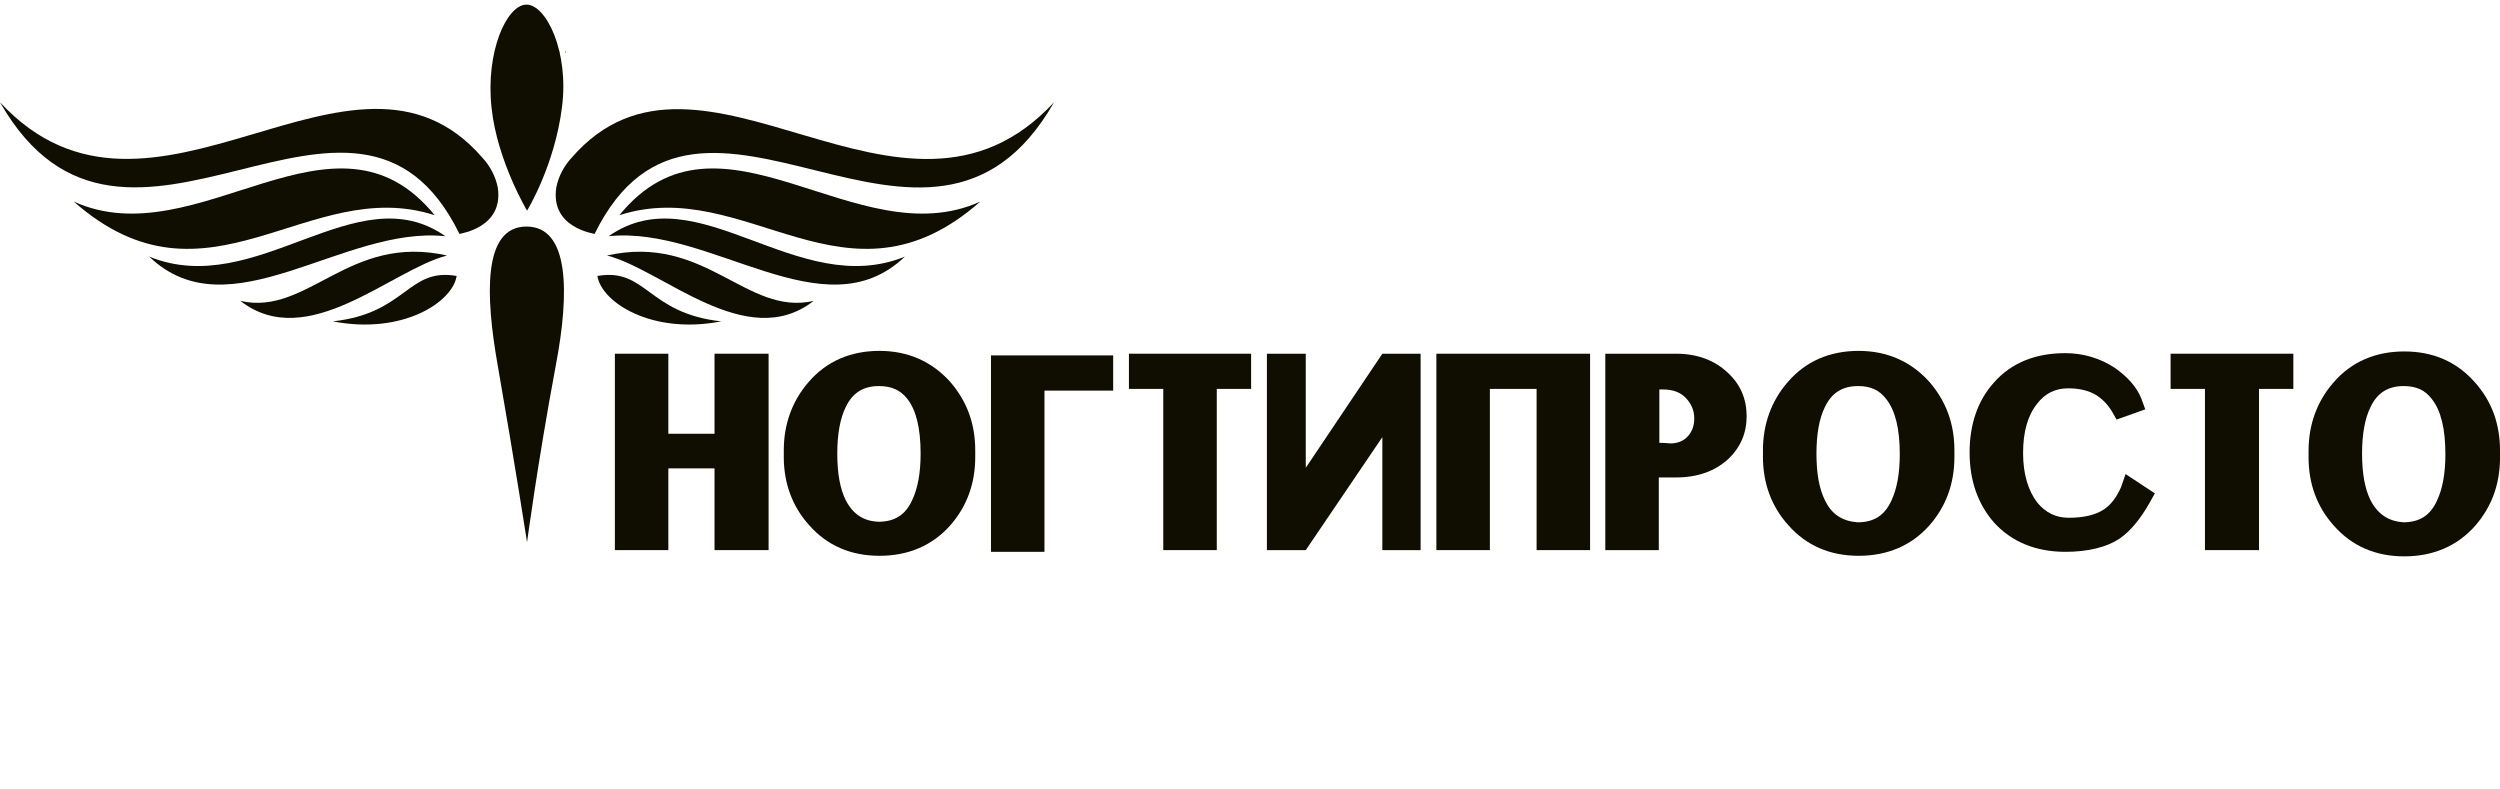
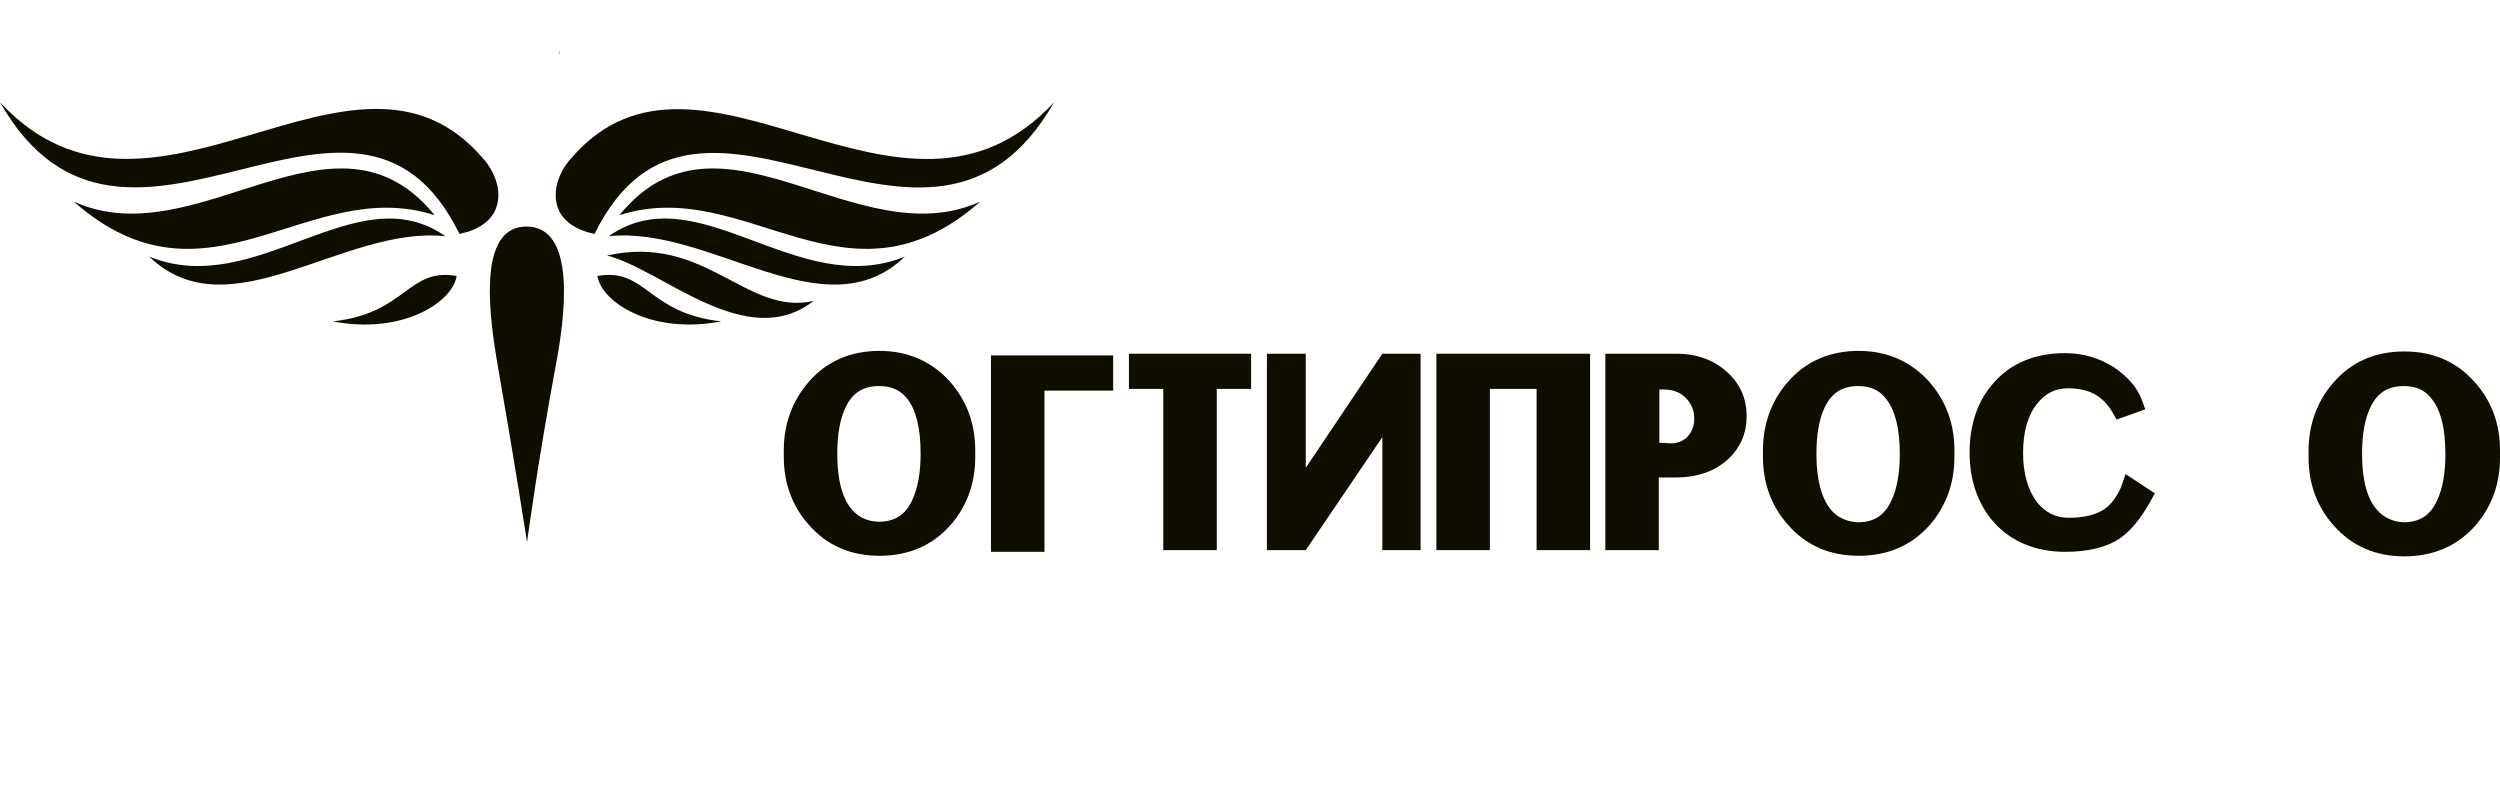
<svg xmlns="http://www.w3.org/2000/svg" width="171" height="54" viewBox="0 0 171 54" fill="none">
  <g clip-path="url(#clip0_44_129)">
    <path d="M33.006 10.798C24.148 0.548 10.36 18.176 0 6.993C8.589 22.058 24.264 1.363 31.427 16.001C31.504 15.962 34.47 15.574 34.046 12.817C33.892 12.041 33.507 11.342 33.006 10.798Z" fill="#100E00" />
-     <path d="M29.732 14.72C22.877 6.294 13.518 17.632 5.045 13.788C14.211 21.864 21.067 11.924 29.732 14.72Z" fill="#100E00" />
+     <path d="M29.732 14.72C22.877 6.294 13.518 17.632 5.045 13.788C14.211 21.864 21.067 11.924 29.732 14.72" fill="#100E00" />
    <path d="M30.465 16.157C24.38 11.886 17.563 20.544 10.207 17.554C15.714 22.835 23.456 15.419 30.465 16.157Z" fill="#100E00" />
-     <path d="M30.58 17.477C23.84 15.962 21.067 21.631 16.445 20.583C21.028 24.155 26.767 18.447 30.58 17.477Z" fill="#100E00" />
    <path d="M22.762 21.981C27.537 22.913 30.965 20.661 31.235 18.875C27.884 18.292 27.807 21.437 22.762 21.981Z" fill="#100E00" />
    <path d="M39.091 10.798C47.949 0.587 61.737 18.176 72.097 6.993C63.509 22.058 47.834 1.402 40.67 16.001C40.593 15.962 37.627 15.574 38.051 12.817C38.205 12.041 38.59 11.342 39.091 10.798Z" fill="#100E00" />
    <path d="M42.365 14.72C49.221 6.294 58.579 17.632 67.052 13.788C57.886 21.864 51.031 11.924 42.365 14.72Z" fill="#100E00" />
    <path d="M41.633 16.157C47.718 11.886 54.535 20.544 61.891 17.554C56.383 22.835 48.642 15.419 41.633 16.157Z" fill="#100E00" />
    <path d="M41.518 17.477C48.257 15.962 51.03 21.631 55.652 20.583C51.069 24.155 45.33 18.447 41.518 17.477Z" fill="#100E00" />
    <path d="M49.336 21.981C44.561 22.913 41.133 20.661 40.863 18.875C44.214 18.292 44.291 21.437 49.336 21.981Z" fill="#100E00" />
    <path d="M36.011 15.496C33.007 15.496 33.2 20.233 34.047 25.009C35.241 31.843 36.05 37.085 36.05 37.085C36.05 37.085 36.781 31.61 38.014 25.009C38.977 19.962 38.938 15.496 36.011 15.496Z" fill="#100E00" />
-     <path d="M36.05 14.409C36.05 14.409 37.937 11.342 38.438 7.343C38.938 3.537 37.359 0.315 36.011 0.315C34.663 0.315 33.2 3.537 33.623 7.381C34.008 10.992 36.05 14.409 36.05 14.409Z" fill="#100E00" />
-     <path d="M38.707 3.421C38.668 3.576 38.668 3.654 38.707 3.615V3.421Z" fill="#100E00" />
    <path d="M38.244 3.46V3.654C38.283 3.693 38.283 3.615 38.244 3.46Z" fill="#100E00" />
-     <path d="M48.873 29.669H45.715V24.194H42.057V37.628H45.715V32.037H48.873V37.628H52.571V24.194H48.873V29.669Z" fill="#100E00" />
    <path d="M60.159 24C58.194 24 56.538 24.699 55.306 26.135C54.189 27.417 53.611 29.009 53.611 30.795V31.261C53.611 33.047 54.189 34.639 55.344 35.92C56.577 37.318 58.194 38.017 60.159 38.017C62.123 38.017 63.779 37.318 65.011 35.92C66.128 34.639 66.706 33.086 66.706 31.261V30.795C66.706 28.97 66.128 27.417 64.973 26.096C63.74 24.738 62.123 24 60.159 24ZM57.848 34.212C57.463 33.435 57.27 32.387 57.27 31.028C57.27 29.707 57.463 28.62 57.848 27.844C58.31 26.873 59.042 26.407 60.12 26.407C60.967 26.407 61.584 26.679 62.046 27.261C62.662 28.038 62.97 29.28 62.97 31.028C62.97 32.348 62.778 33.396 62.392 34.212C61.93 35.221 61.199 35.687 60.082 35.687C59.08 35.648 58.349 35.182 57.848 34.212Z" fill="#100E00" />
    <path d="M71.442 26.718H76.141V24.31H67.783V37.745H71.442V26.718Z" fill="#100E00" />
    <path d="M79.568 37.628H83.227V26.601H85.576V24.194H77.219V26.601H79.568V37.628Z" fill="#100E00" />
    <path d="M94.552 29.901V37.628H97.17V24.194H94.552L89.314 31.998V24.194H86.656V37.628H89.314L94.552 29.901Z" fill="#100E00" />
    <path d="M98.248 37.628H101.907V26.601H105.103V37.628H108.762V24.194H98.248V37.628Z" fill="#100E00" />
    <path d="M114.655 24.194H109.803V37.628H113.462V32.658H114.617C116.119 32.658 117.313 32.231 118.237 31.377C119.046 30.6 119.47 29.63 119.47 28.465C119.47 27.3 119.046 26.291 118.199 25.514C117.313 24.66 116.119 24.194 114.655 24.194ZM113.5 30.29V26.64H113.77C114.424 26.64 114.964 26.834 115.349 27.261C115.695 27.649 115.888 28.077 115.888 28.62C115.888 29.125 115.734 29.513 115.464 29.824C115.156 30.173 114.732 30.329 114.27 30.329L113.693 30.29H113.5Z" fill="#100E00" />
    <path d="M127.133 24C125.169 24 123.513 24.699 122.281 26.135C121.164 27.417 120.586 29.009 120.586 30.795V31.261C120.586 33.047 121.164 34.639 122.319 35.92C123.551 37.318 125.169 38.017 127.133 38.017C129.097 38.017 130.754 37.318 131.986 35.92C133.103 34.639 133.681 33.086 133.681 31.261V30.795C133.681 28.97 133.103 27.417 131.947 26.096C130.715 24.738 129.097 24 127.133 24ZM124.822 34.212C124.437 33.435 124.245 32.387 124.245 31.028C124.245 29.707 124.437 28.62 124.822 27.844C125.285 26.873 126.016 26.407 127.095 26.407C127.942 26.407 128.558 26.679 129.02 27.3C129.637 28.077 129.945 29.319 129.945 31.066C129.945 32.387 129.752 33.435 129.367 34.25C128.905 35.26 128.173 35.726 127.056 35.726C126.016 35.648 125.285 35.182 124.822 34.212Z" fill="#100E00" />
    <path d="M145.081 33.318C144.773 34.017 144.388 34.522 143.925 34.833C143.348 35.221 142.539 35.415 141.499 35.415C140.613 35.415 139.92 35.066 139.342 34.367C138.726 33.551 138.379 32.425 138.379 30.989C138.379 29.552 138.688 28.426 139.342 27.611C139.882 26.912 140.575 26.562 141.461 26.562C142.231 26.562 142.886 26.718 143.386 27.028C143.81 27.3 144.157 27.649 144.465 28.154L144.773 28.698L146.737 27.999L146.467 27.261C146.159 26.485 145.543 25.786 144.657 25.165C143.656 24.505 142.5 24.155 141.268 24.155C139.227 24.155 137.571 24.815 136.377 26.174C135.26 27.417 134.721 29.047 134.721 30.95C134.721 32.891 135.298 34.483 136.377 35.726C137.571 37.046 139.227 37.745 141.268 37.745C142.809 37.745 144.079 37.434 144.965 36.852C145.697 36.347 146.39 35.532 147.045 34.367L147.392 33.745L145.389 32.425L145.081 33.318Z" fill="#100E00" />
-     <path d="M156.865 24.194H148.469V26.601H150.818V37.628H154.515V26.601H156.865V24.194Z" fill="#100E00" />
    <path d="M169.268 26.135C168.035 24.738 166.418 24.039 164.454 24.039C162.489 24.039 160.833 24.738 159.601 26.174C158.484 27.455 157.906 29.047 157.906 30.833V31.299C157.906 33.086 158.484 34.677 159.639 35.959C160.872 37.356 162.489 38.055 164.454 38.055C166.418 38.055 168.074 37.356 169.306 35.959C170.423 34.677 171.001 33.124 171.001 31.299V30.833C171.001 28.97 170.423 27.417 169.268 26.135ZM162.143 34.212C161.758 33.435 161.565 32.387 161.565 31.028C161.565 29.707 161.758 28.62 162.143 27.844C162.605 26.873 163.337 26.407 164.415 26.407C165.262 26.407 165.879 26.679 166.341 27.3C166.957 28.077 167.265 29.319 167.265 31.066C167.265 32.387 167.072 33.435 166.687 34.25C166.225 35.26 165.493 35.726 164.377 35.726C163.375 35.648 162.643 35.182 162.143 34.212Z" fill="#100E00" />
  </g>
  <defs>
    <clipPath id="clip0_44_129">
      <rect width="171" height="53" fill="white" transform="translate(0 0.315)" />
    </clipPath>
  </defs>
</svg>